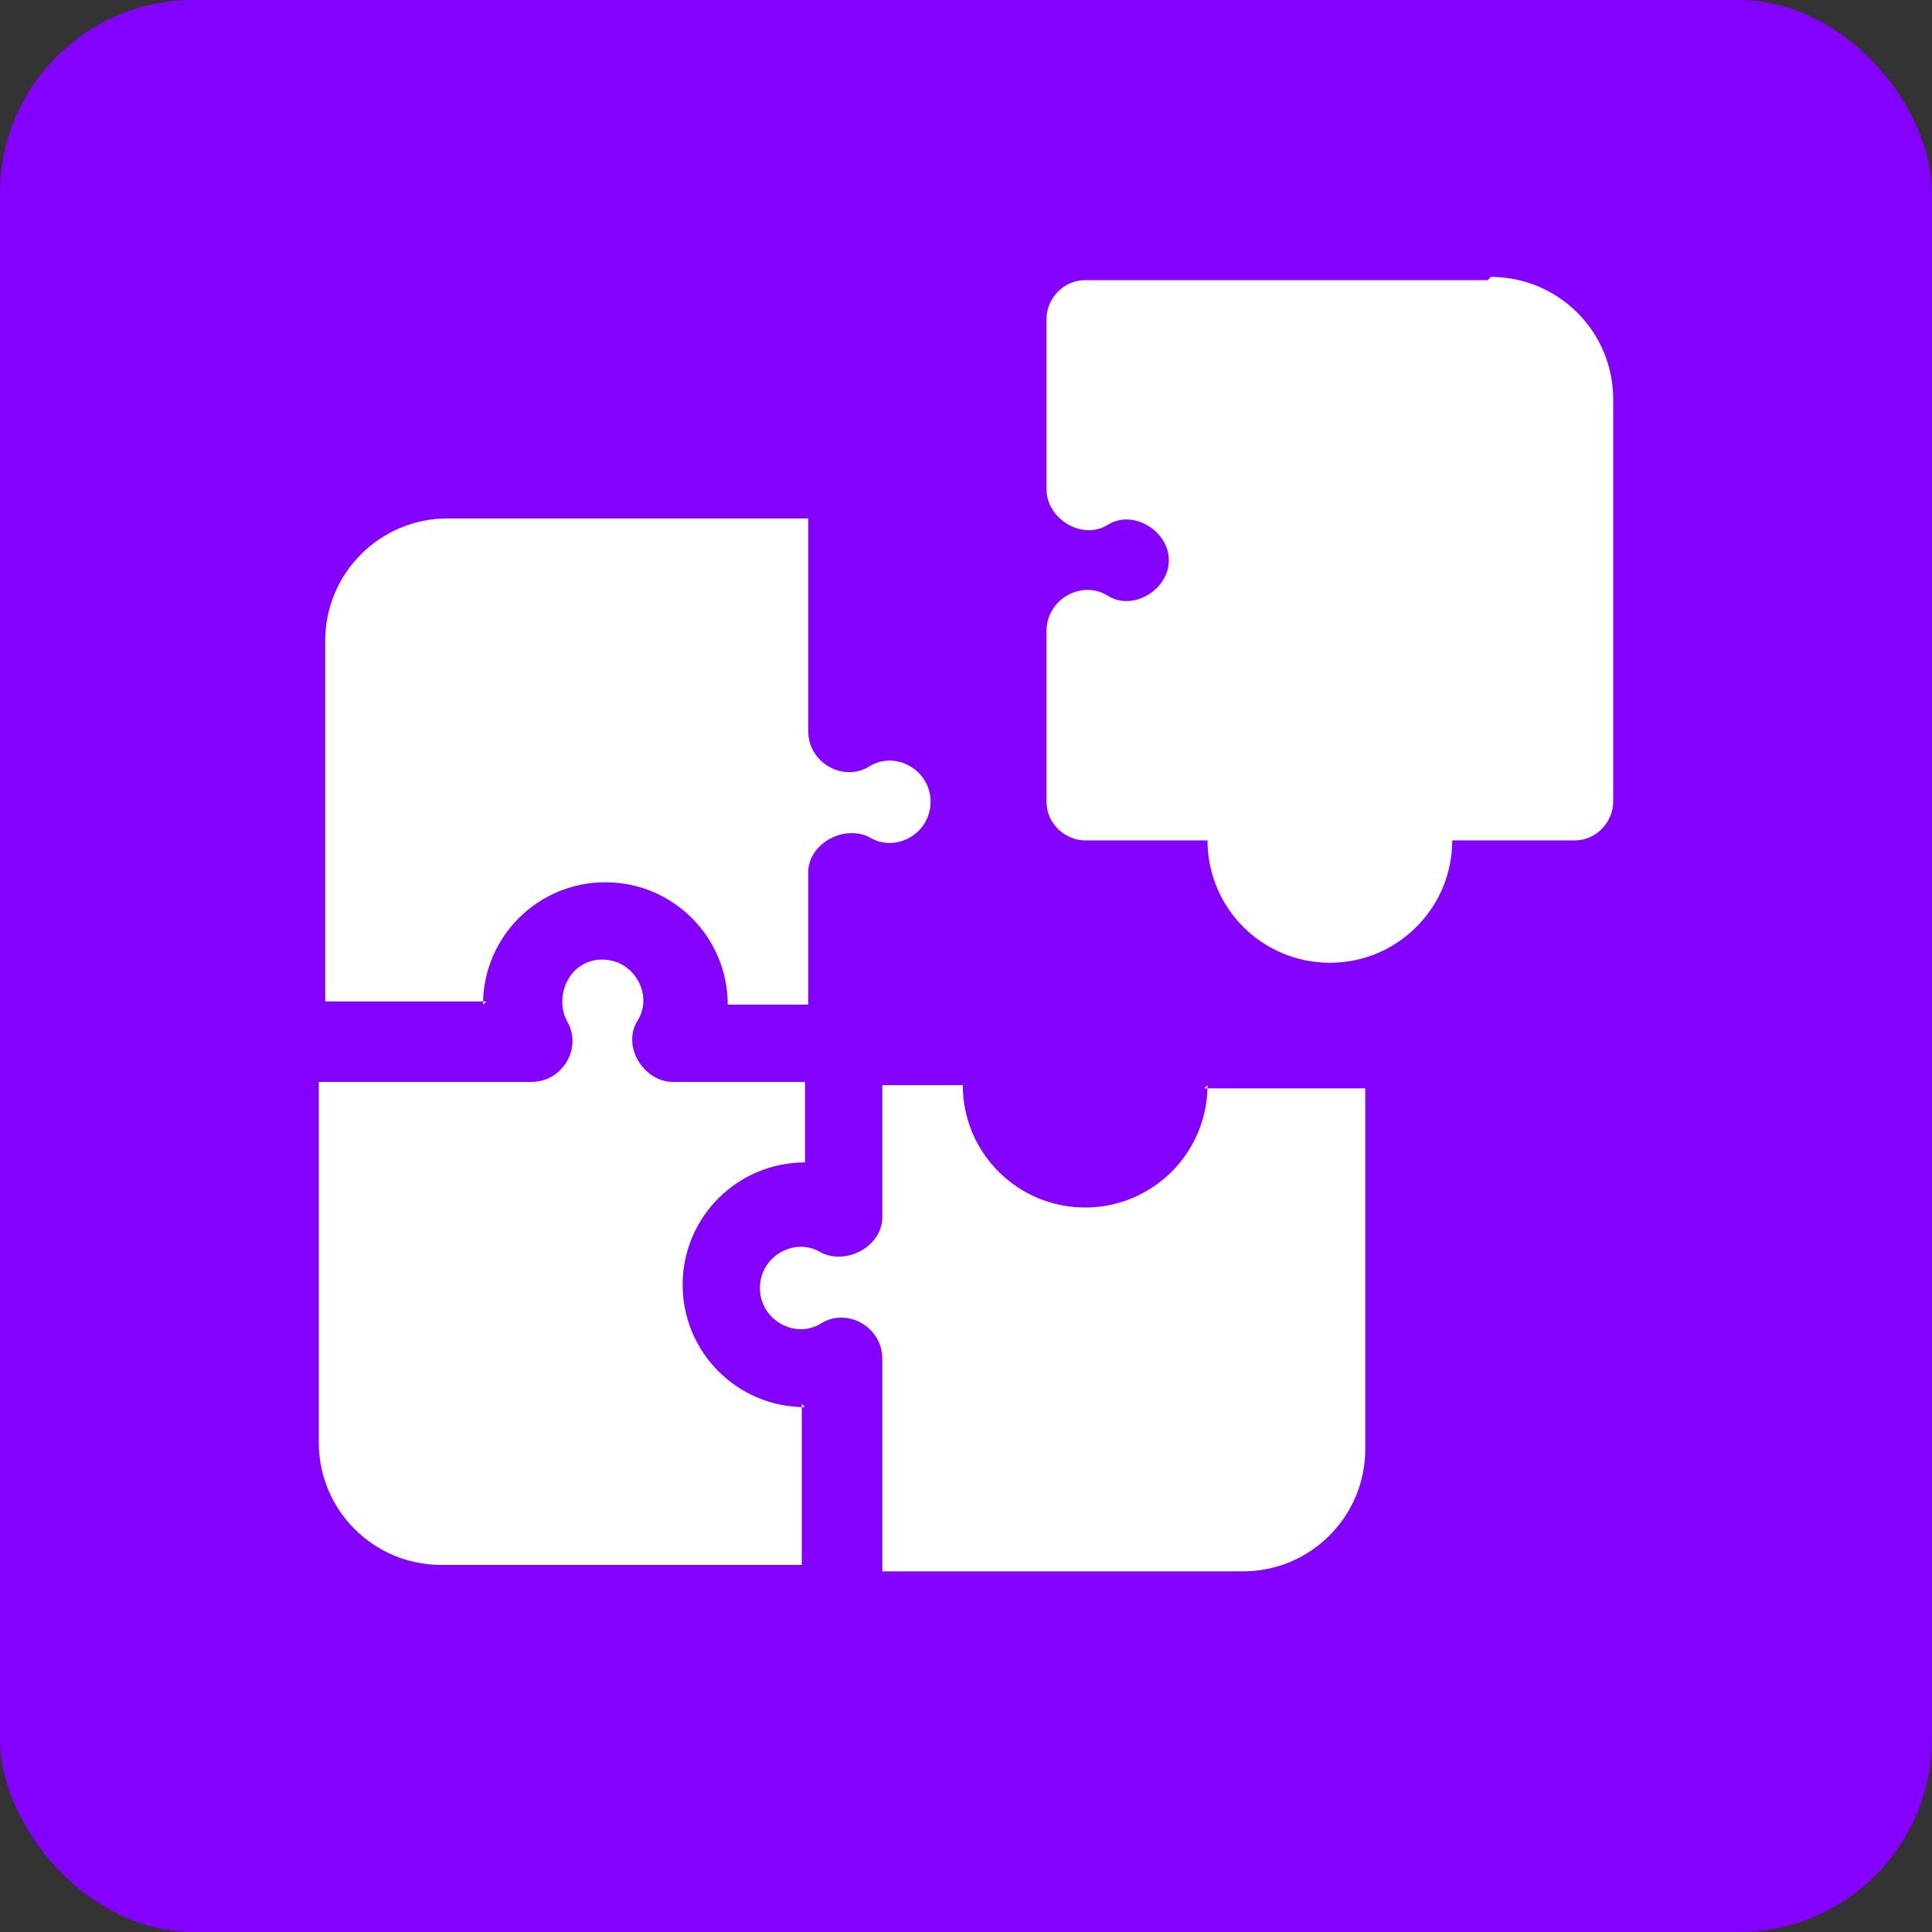
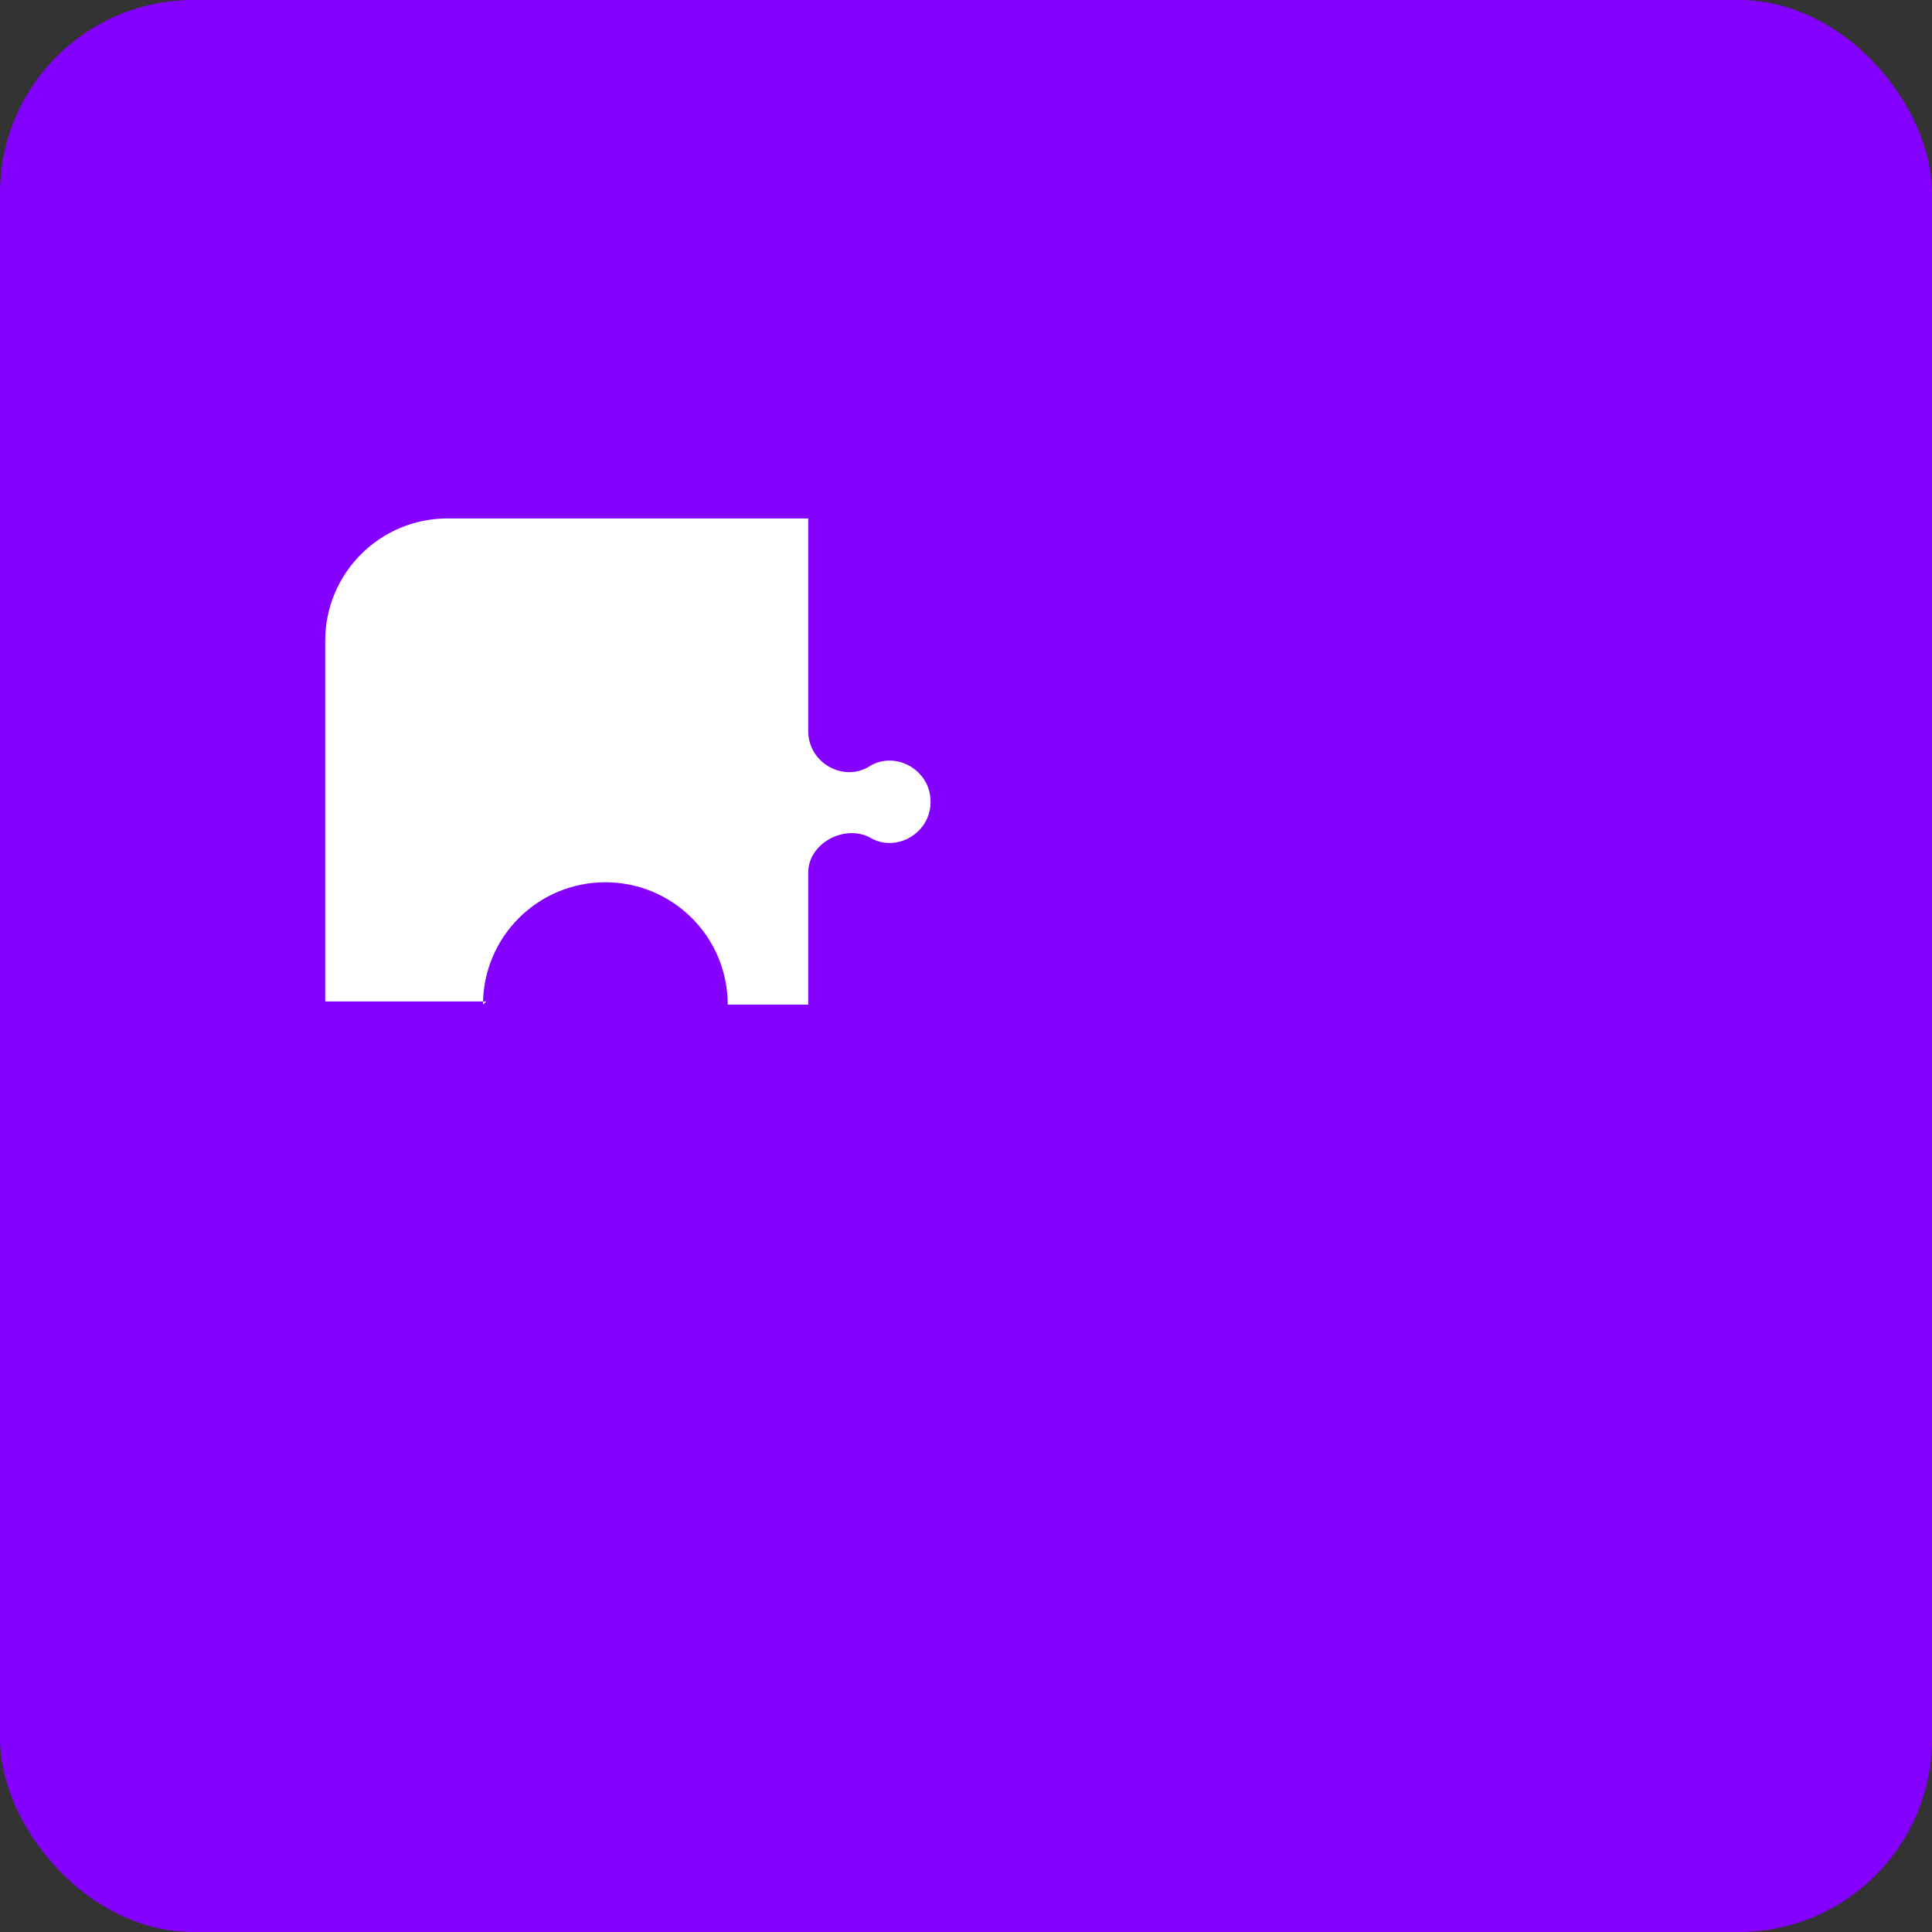
<svg xmlns="http://www.w3.org/2000/svg" id="Layer_1" version="1.1" viewBox="0 0 60 60">
  <rect x="0" y="0" width="60" height="60" fill="#333333" stroke="none" />
  <defs>
    <style>
      .st0 {
        fill: #8400ff;
      }

      .st1 {
        fill: #fff;
      }
    </style>
  </defs>
  <rect class="st0" width="60" height="60" rx="6" ry="6" />
  <g>
    <path class="st1" d="M15,31.2c0-2.1,1.7-3.8,3.8-3.8s3.8,1.7,3.8,3.8h2.5v-4.1c0-.9,1.1-1.5,1.9-1.1.8.5,1.9-.1,1.9-1.1s-1.1-1.6-1.9-1.1c-.8.5-1.9-.1-1.9-1.1v-6.6h-11.2c-2.1,0-3.8,1.7-3.8,3.8v11.2h5Z" />
-     <path class="st1" d="M25,43.7c-2.1,0-3.8-1.7-3.8-3.8s1.7-3.8,3.8-3.8v-2.5h-4.1c-.9,0-1.6-1.1-1.1-1.9.5-.8-.1-1.9-1.1-1.9s-1.5,1.1-1.1,1.9c.5.8-.1,1.9-1.1,1.9h-6.6v11.2c0,2.1,1.7,3.8,3.8,3.8h11.2v-5Z" />
-     <path class="st1" d="M37.5,33.7c0,2.1-1.7,3.8-3.8,3.8s-3.8-1.7-3.8-3.8h-2.5v4.1c0,.9-1.1,1.5-1.9,1.1-.8-.5-1.9.1-1.9,1.1s1.1,1.6,1.9,1.1c.8-.5,1.9.1,1.9,1.1v6.6h11.2c2.1,0,3.8-1.7,3.8-3.8v-11.2h-5ZM46.2,8.7h-12.5c-.7,0-1.2.6-1.2,1.2v5.3c0,.9,1.1,1.6,1.9,1.1.8-.5,1.9.2,1.9,1.1s-1.1,1.6-1.9,1.1c-.8-.5-1.9.1-1.9,1.1v5.3c0,.7.6,1.2,1.2,1.2h3.8c0,2.1,1.7,3.8,3.8,3.8s3.8-1.7,3.8-3.8h3.8c.7,0,1.2-.6,1.2-1.2v-12.5c0-2.1-1.7-3.8-3.8-3.8Z" />
  </g>
</svg>